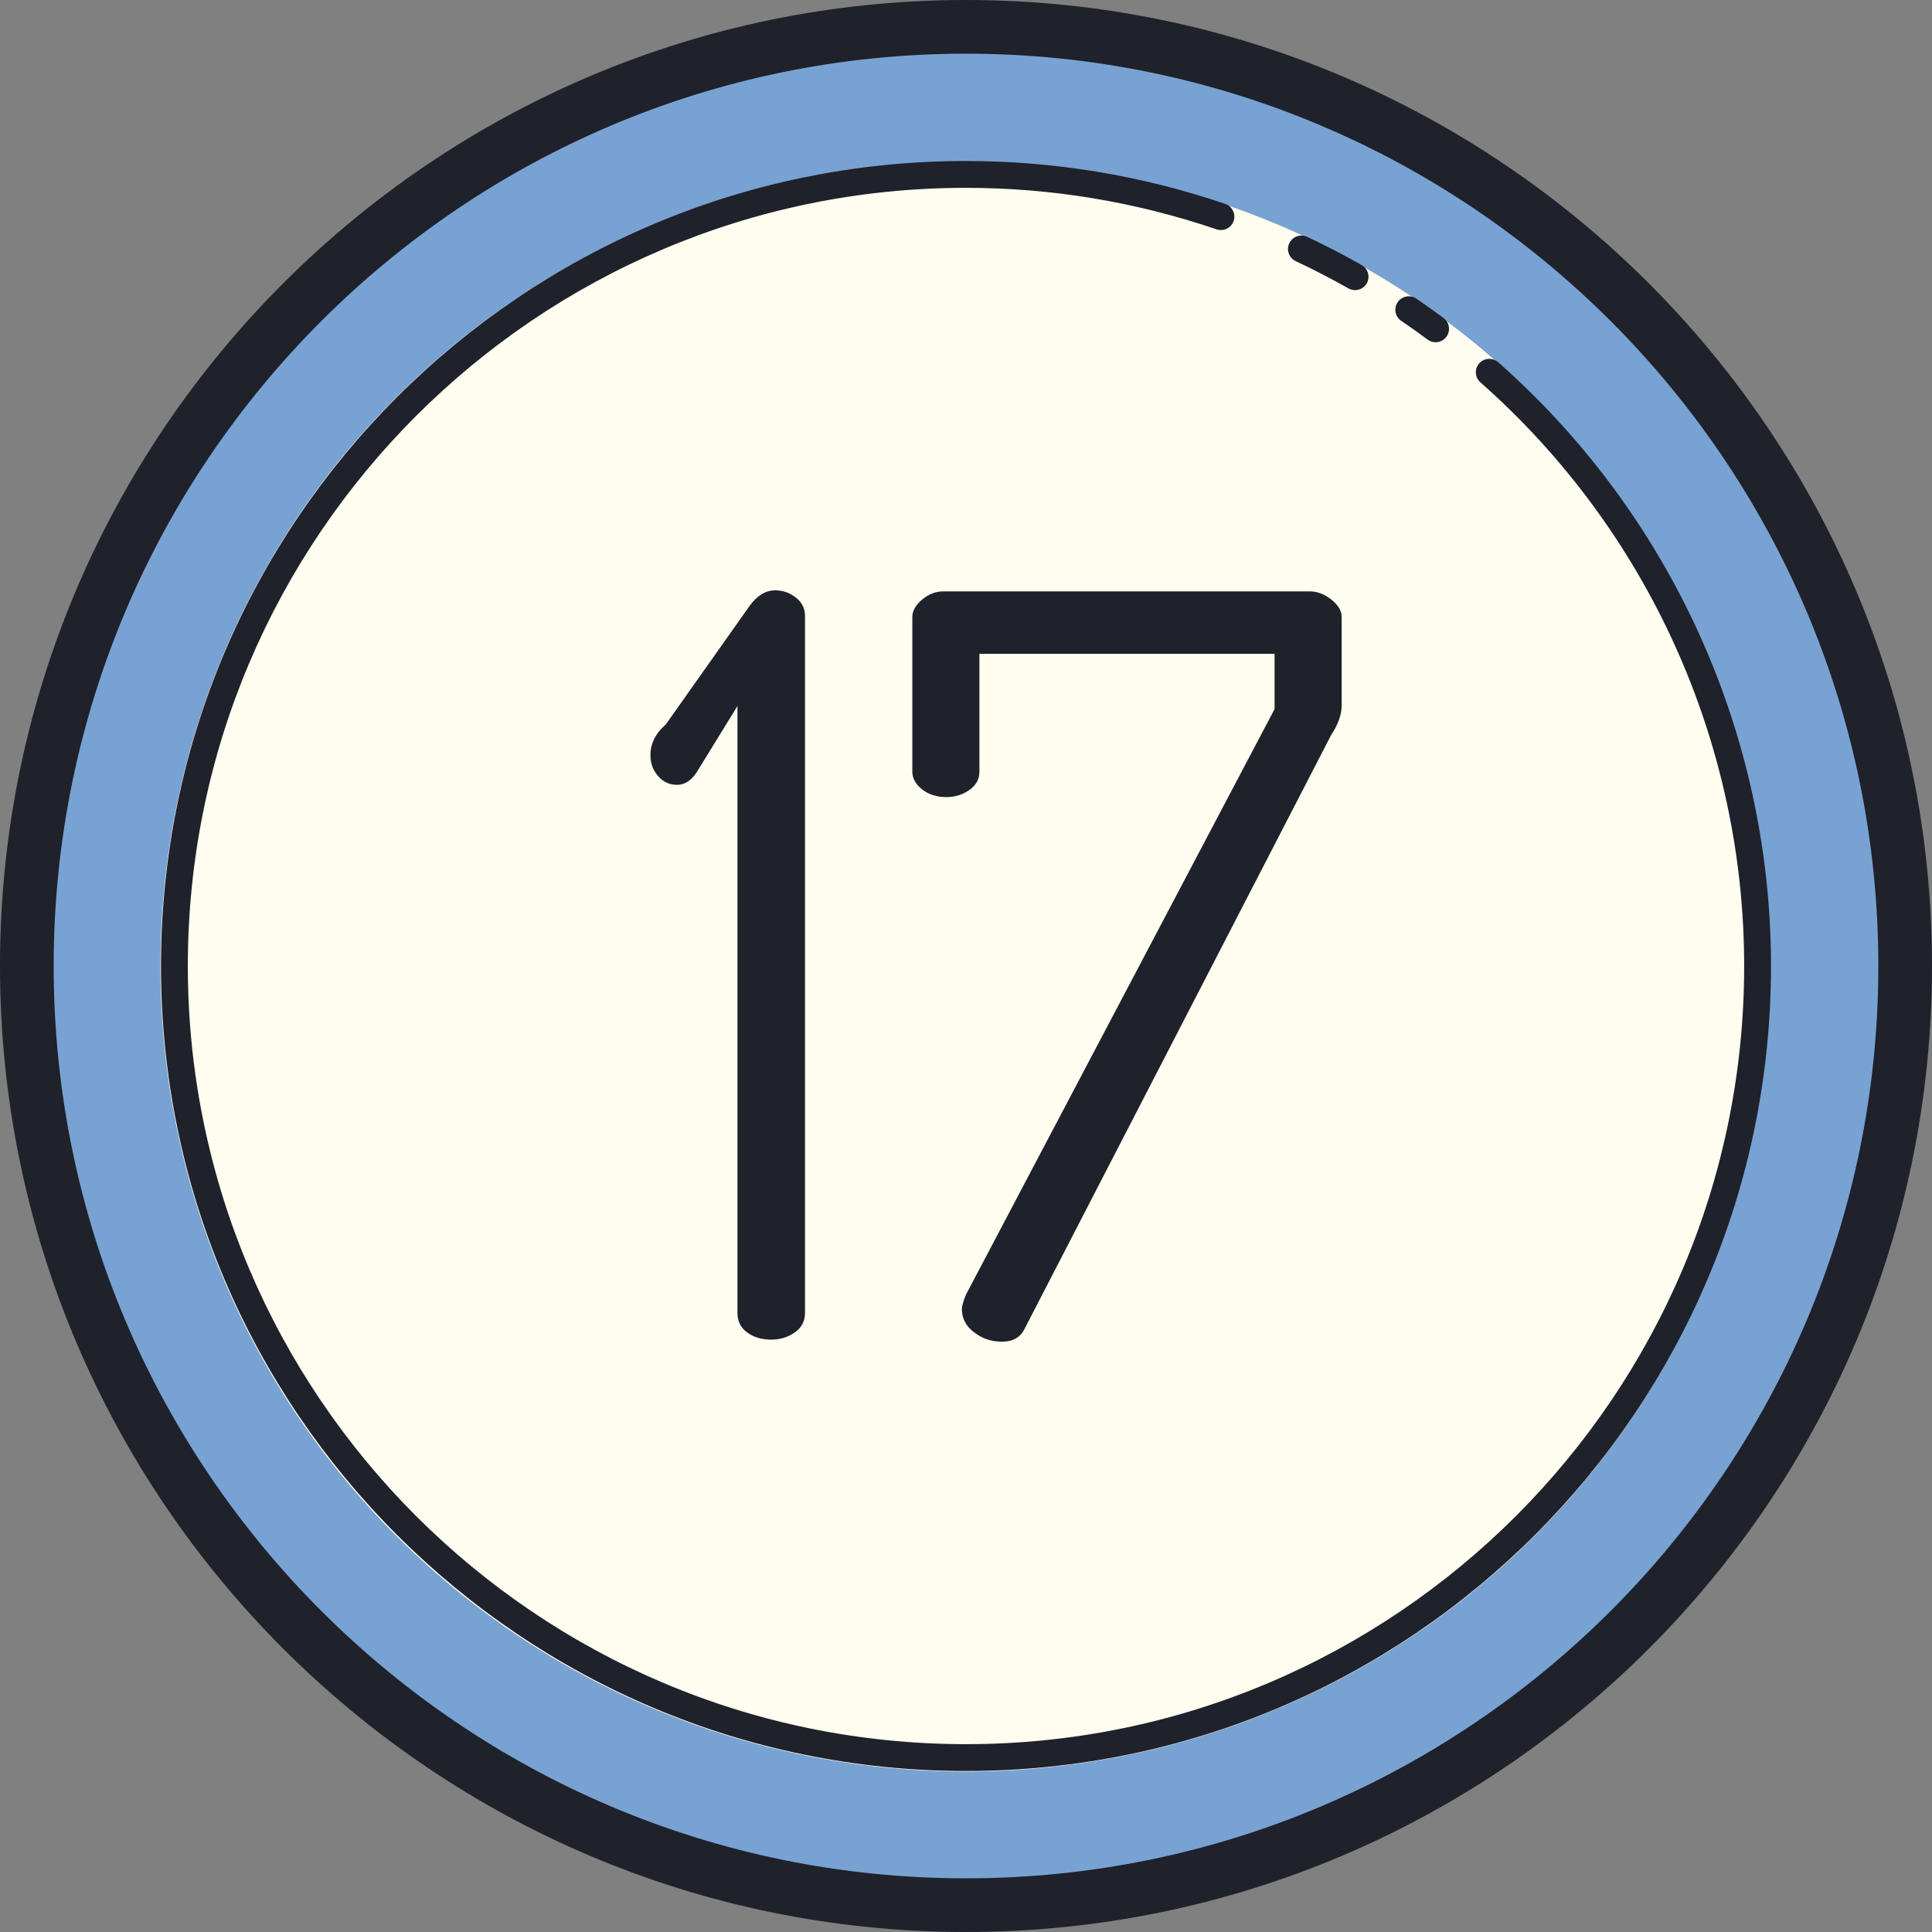
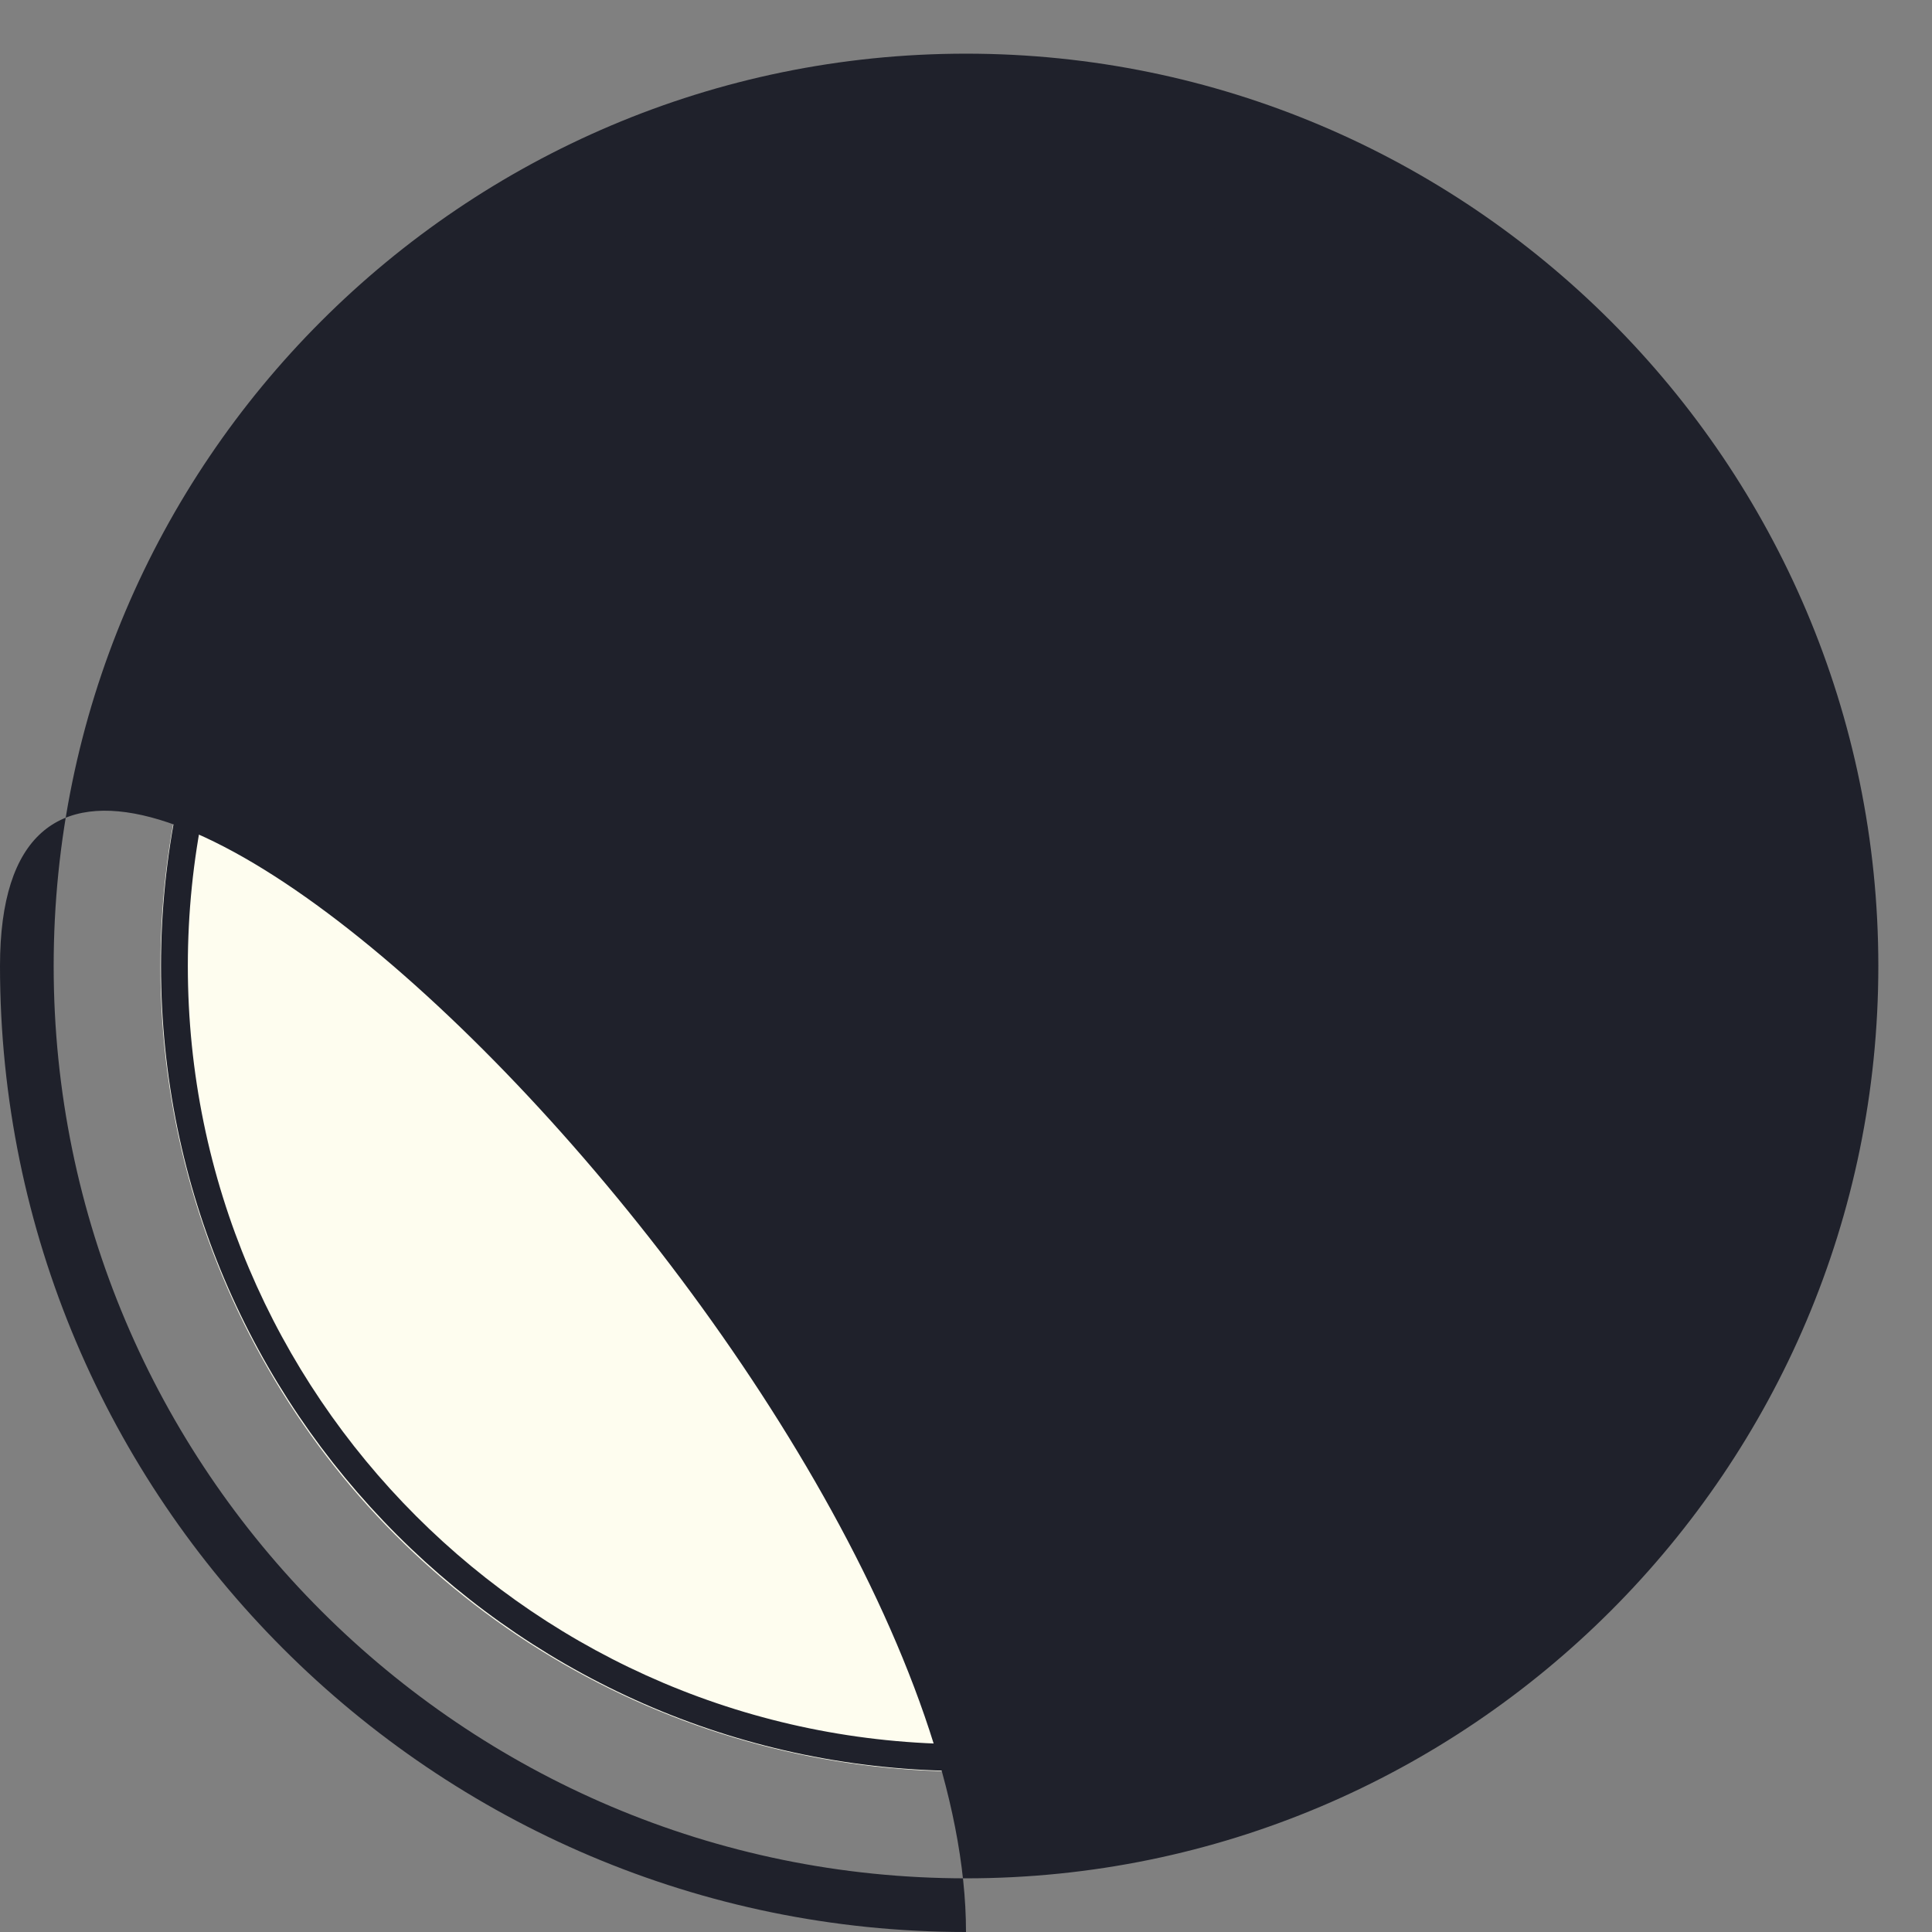
<svg xmlns="http://www.w3.org/2000/svg" height="72.0" preserveAspectRatio="xMidYMid meet" version="1.0" viewBox="14.0 14.0 72.0 72.0" width="72.0" zoomAndPan="magnify">
  <rect x="14.0" y="14.0" width="72.0" height="72.0" fill="#808080" stroke="none" />
  <g id="change1_1">
-     <circle cx="49.979" cy="50.021" fill="#78a2d2" r="35" />
-   </g>
+     </g>
  <g id="change2_1">
    <circle cx="49.979" cy="50.021" fill="#fefdef" r="30" />
  </g>
  <g id="change3_1">
-     <path d="M50,86c-19.851,0-36-16.149-36-36s16.149-36,36-36s36,16.149,36,36S69.851,86,50,86z M50,16 c-18.748,0-34,15.252-34,34s15.252,34,34,34s34-15.252,34-34S68.748,16,50,16z" fill="#1f212b" />
+     <path d="M50,86c-19.851,0-36-16.149-36-36s36,16.149,36,36S69.851,86,50,86z M50,16 c-18.748,0-34,15.252-34,34s15.252,34,34,34s34-15.252,34-34S68.748,16,50,16z" fill="#1f212b" />
  </g>
  <g id="change3_2">
    <path d="M50,80c-16.542,0-30-13.458-30-30s13.458-30,30-30c3.29,0,6.54,0.538,9.661,1.599 c0.261,0.089,0.401,0.373,0.313,0.635c-0.089,0.262-0.369,0.4-0.635,0.313C56.322,21.521,53.18,21,50,21c-15.991,0-29,13.01-29,29 s13.009,29,29,29s29-13.01,29-29c0-8.313-3.583-16.241-9.831-21.752c-0.207-0.183-0.227-0.499-0.044-0.706 c0.183-0.206,0.5-0.226,0.706-0.044C76.293,33.199,80,41.4,80,50C80,66.542,66.542,80,50,80z" fill="#1f212b" />
  </g>
  <g id="change3_3">
-     <path d="M64.5,24.813c-0.083,0-0.168-0.021-0.246-0.064c-0.651-0.369-1.313-0.711-1.966-1.017 c-0.25-0.117-0.358-0.415-0.241-0.665s0.415-0.358,0.665-0.241c0.676,0.317,1.361,0.671,2.034,1.052 c0.241,0.137,0.325,0.441,0.189,0.682C64.843,24.722,64.674,24.813,64.5,24.813z" fill="#1f212b" />
-   </g>
+     </g>
  <g id="change3_4">
-     <path d="M67.5,26.754c-0.103,0-0.207-0.032-0.297-0.098c-0.323-0.239-0.648-0.474-0.982-0.698 c-0.229-0.154-0.29-0.465-0.135-0.694c0.153-0.229,0.466-0.29,0.694-0.136c0.345,0.232,0.683,0.477,1.018,0.724 c0.222,0.164,0.269,0.478,0.105,0.699C67.804,26.684,67.653,26.754,67.5,26.754z" fill="#1f212b" />
-   </g>
+     </g>
  <g id="change3_5">
-     <path d="M38.24,42.142c0-0.432,0.191-0.814,0.573-1.145l3.128-4.425C42.22,36.191,42.537,36,42.893,36 c0.28,0,0.534,0.089,0.763,0.267C43.886,36.445,44,36.674,44,36.953v25.979c0,0.305-0.128,0.547-0.381,0.725 c-0.255,0.178-0.547,0.267-0.878,0.267c-0.356,0-0.655-0.089-0.896-0.267c-0.242-0.177-0.362-0.42-0.362-0.725V40.311l-1.526,2.479 c-0.204,0.305-0.445,0.458-0.725,0.458c-0.28,0-0.515-0.108-0.706-0.324C38.335,42.708,38.24,42.447,38.24,42.142z" fill="#1f212b" />
-   </g>
+     </g>
  <g id="change3_6">
-     <path d="M48,42.752v-5.76c0-0.229,0.122-0.444,0.366-0.648c0.243-0.203,0.506-0.305,0.788-0.305h13.654 c0.281,0,0.551,0.102,0.807,0.305C63.871,36.547,64,36.763,64,36.992v3.281c0,0.356-0.129,0.725-0.385,1.106L52.192,63.504 C52.038,63.835,51.756,64,51.346,64c-0.411,0-0.731-0.114-1.038-0.343c-0.308-0.229-0.462-0.521-0.462-0.878 c0-0.101,0.051-0.279,0.154-0.534l11.5-21.82v-2.06h-11v4.387c0,0.254-0.09,0.477-0.346,0.667c-0.257,0.191-0.552,0.286-0.885,0.286 c-0.359,0-0.661-0.095-0.904-0.286C48.122,43.229,48,43.006,48,42.752z" fill="#1f212b" />
-   </g>
+     </g>
</svg>